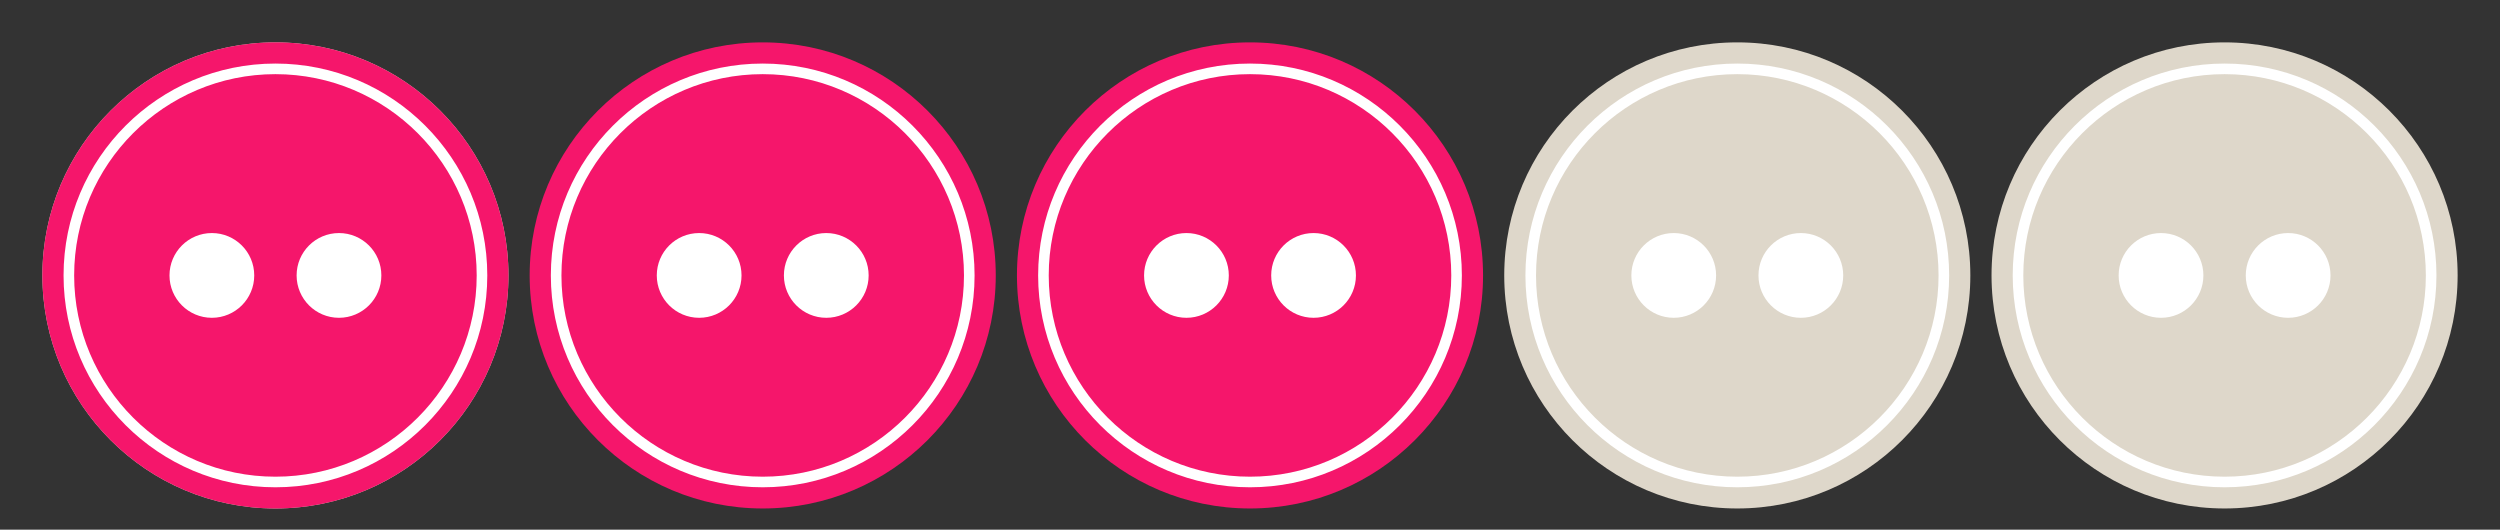
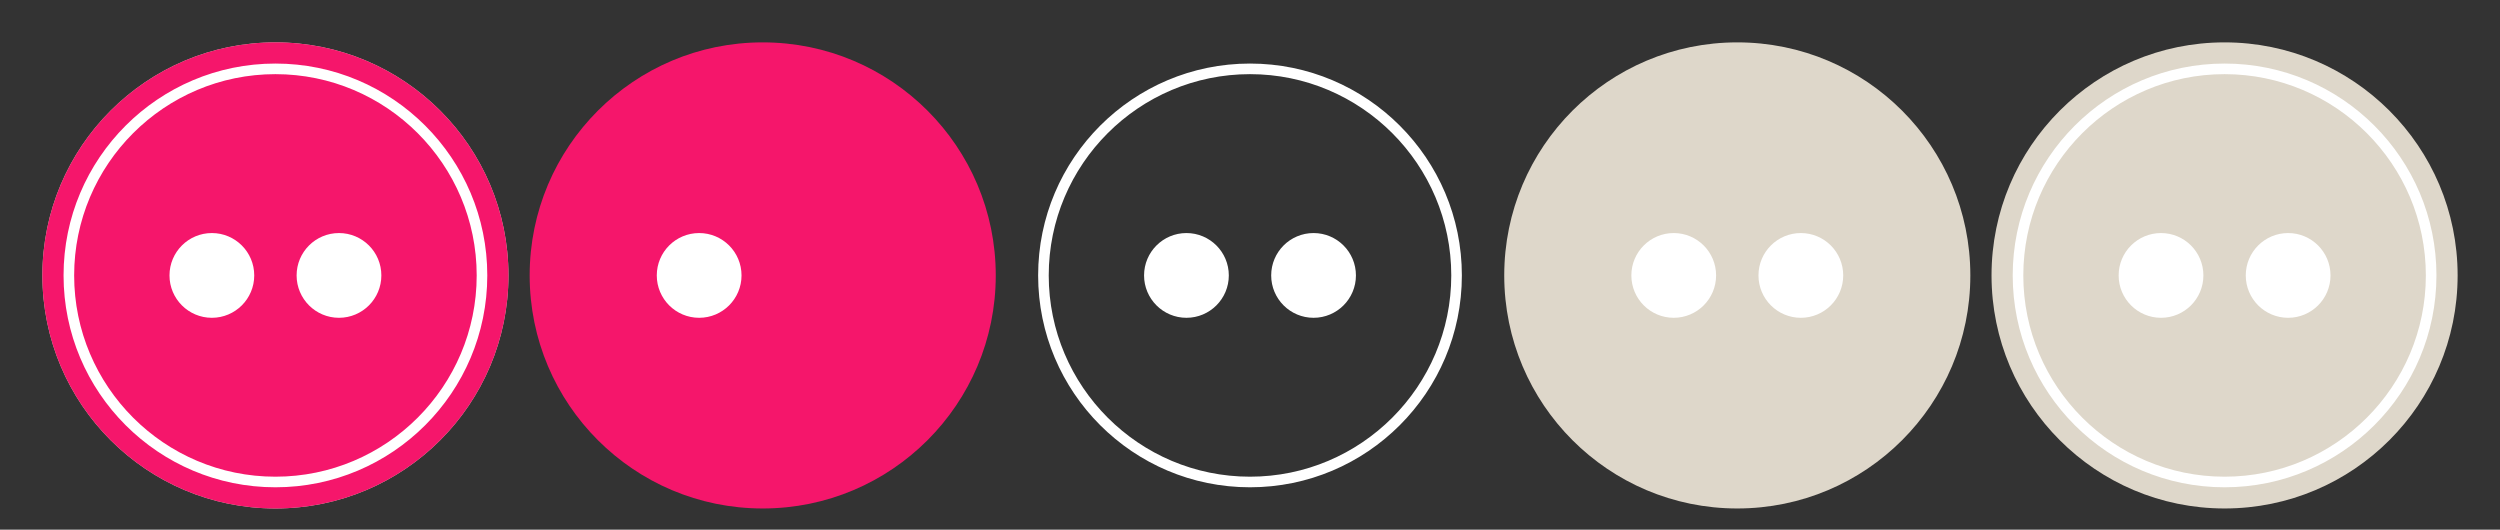
<svg xmlns="http://www.w3.org/2000/svg" viewBox="0 0 118 25">
  <rect x="0" y="0" width="118" height="25" fill="#333333" stroke="none" />
  <defs>
    <style>      .cls-1 {        fill: #f5166b;      }      .cls-1, .cls-2, .cls-3 {        stroke-width: 0px;      }      .cls-2 {        fill: #ded7ca;      }      .cls-3 {        fill: #fff;      }    </style>
  </defs>
  <g id="Ebene_1" data-name="Ebene 1">
    <circle class="cls-2" cx="13" cy="13" r="11" />
    <circle class="cls-1" cx="13" cy="13" r="11" />
    <circle class="cls-1" cx="36" cy="13" r="11" />
-     <circle class="cls-1" cx="59" cy="13" r="11" />
    <circle class="cls-2" cx="82" cy="13" r="11" />
    <circle class="cls-2" cx="105" cy="13" r="11" />
  </g>
  <g id="Ebene_2" data-name="Ebene 2">
    <path class="cls-3" d="M13,3.5c5.24,0,9.5,4.26,9.5,9.5s-4.26,9.5-9.5,9.5S3.5,18.24,3.5,13,7.76,3.5,13,3.5M13,3C7.48,3,3,7.48,3,13s4.48,10,10,10,10-4.48,10-10S18.52,3,13,3h0Z" />
-     <path class="cls-3" d="M36,3.5c5.24,0,9.5,4.26,9.5,9.5s-4.26,9.5-9.5,9.5-9.5-4.26-9.5-9.5,4.26-9.5,9.5-9.5M36,3c-5.52,0-10,4.48-10,10s4.48,10,10,10,10-4.48,10-10-4.48-10-10-10h0Z" />
    <path class="cls-3" d="M59,3.5c5.24,0,9.5,4.26,9.5,9.5s-4.26,9.5-9.5,9.5-9.5-4.26-9.5-9.5,4.26-9.5,9.5-9.5M59,3c-5.52,0-10,4.48-10,10s4.48,10,10,10,10-4.48,10-10-4.48-10-10-10h0Z" />
-     <path class="cls-3" d="M82,3.5c5.24,0,9.5,4.26,9.5,9.5s-4.26,9.5-9.5,9.5-9.5-4.26-9.5-9.5,4.26-9.5,9.5-9.5M82,3c-5.52,0-10,4.48-10,10s4.48,10,10,10,10-4.48,10-10-4.48-10-10-10h0Z" />
    <path class="cls-3" d="M105,3.5c5.24,0,9.5,4.26,9.5,9.5s-4.26,9.5-9.5,9.5-9.5-4.26-9.5-9.5,4.26-9.5,9.5-9.5M105,3c-5.52,0-10,4.48-10,10s4.48,10,10,10,10-4.48,10-10-4.48-10-10-10h0Z" />
    <circle class="cls-3" cx="10" cy="13" r="2" />
    <circle class="cls-3" cx="16" cy="13" r="2" />
    <circle class="cls-3" cx="33" cy="13" r="2" />
-     <circle class="cls-3" cx="39" cy="13" r="2" />
    <circle class="cls-3" cx="56" cy="13" r="2" />
    <circle class="cls-3" cx="62" cy="13" r="2" />
    <circle class="cls-3" cx="79" cy="13" r="2" />
    <circle class="cls-3" cx="85" cy="13" r="2" />
    <circle class="cls-3" cx="102" cy="13" r="2" />
    <circle class="cls-3" cx="108" cy="13" r="2" />
  </g>
</svg>